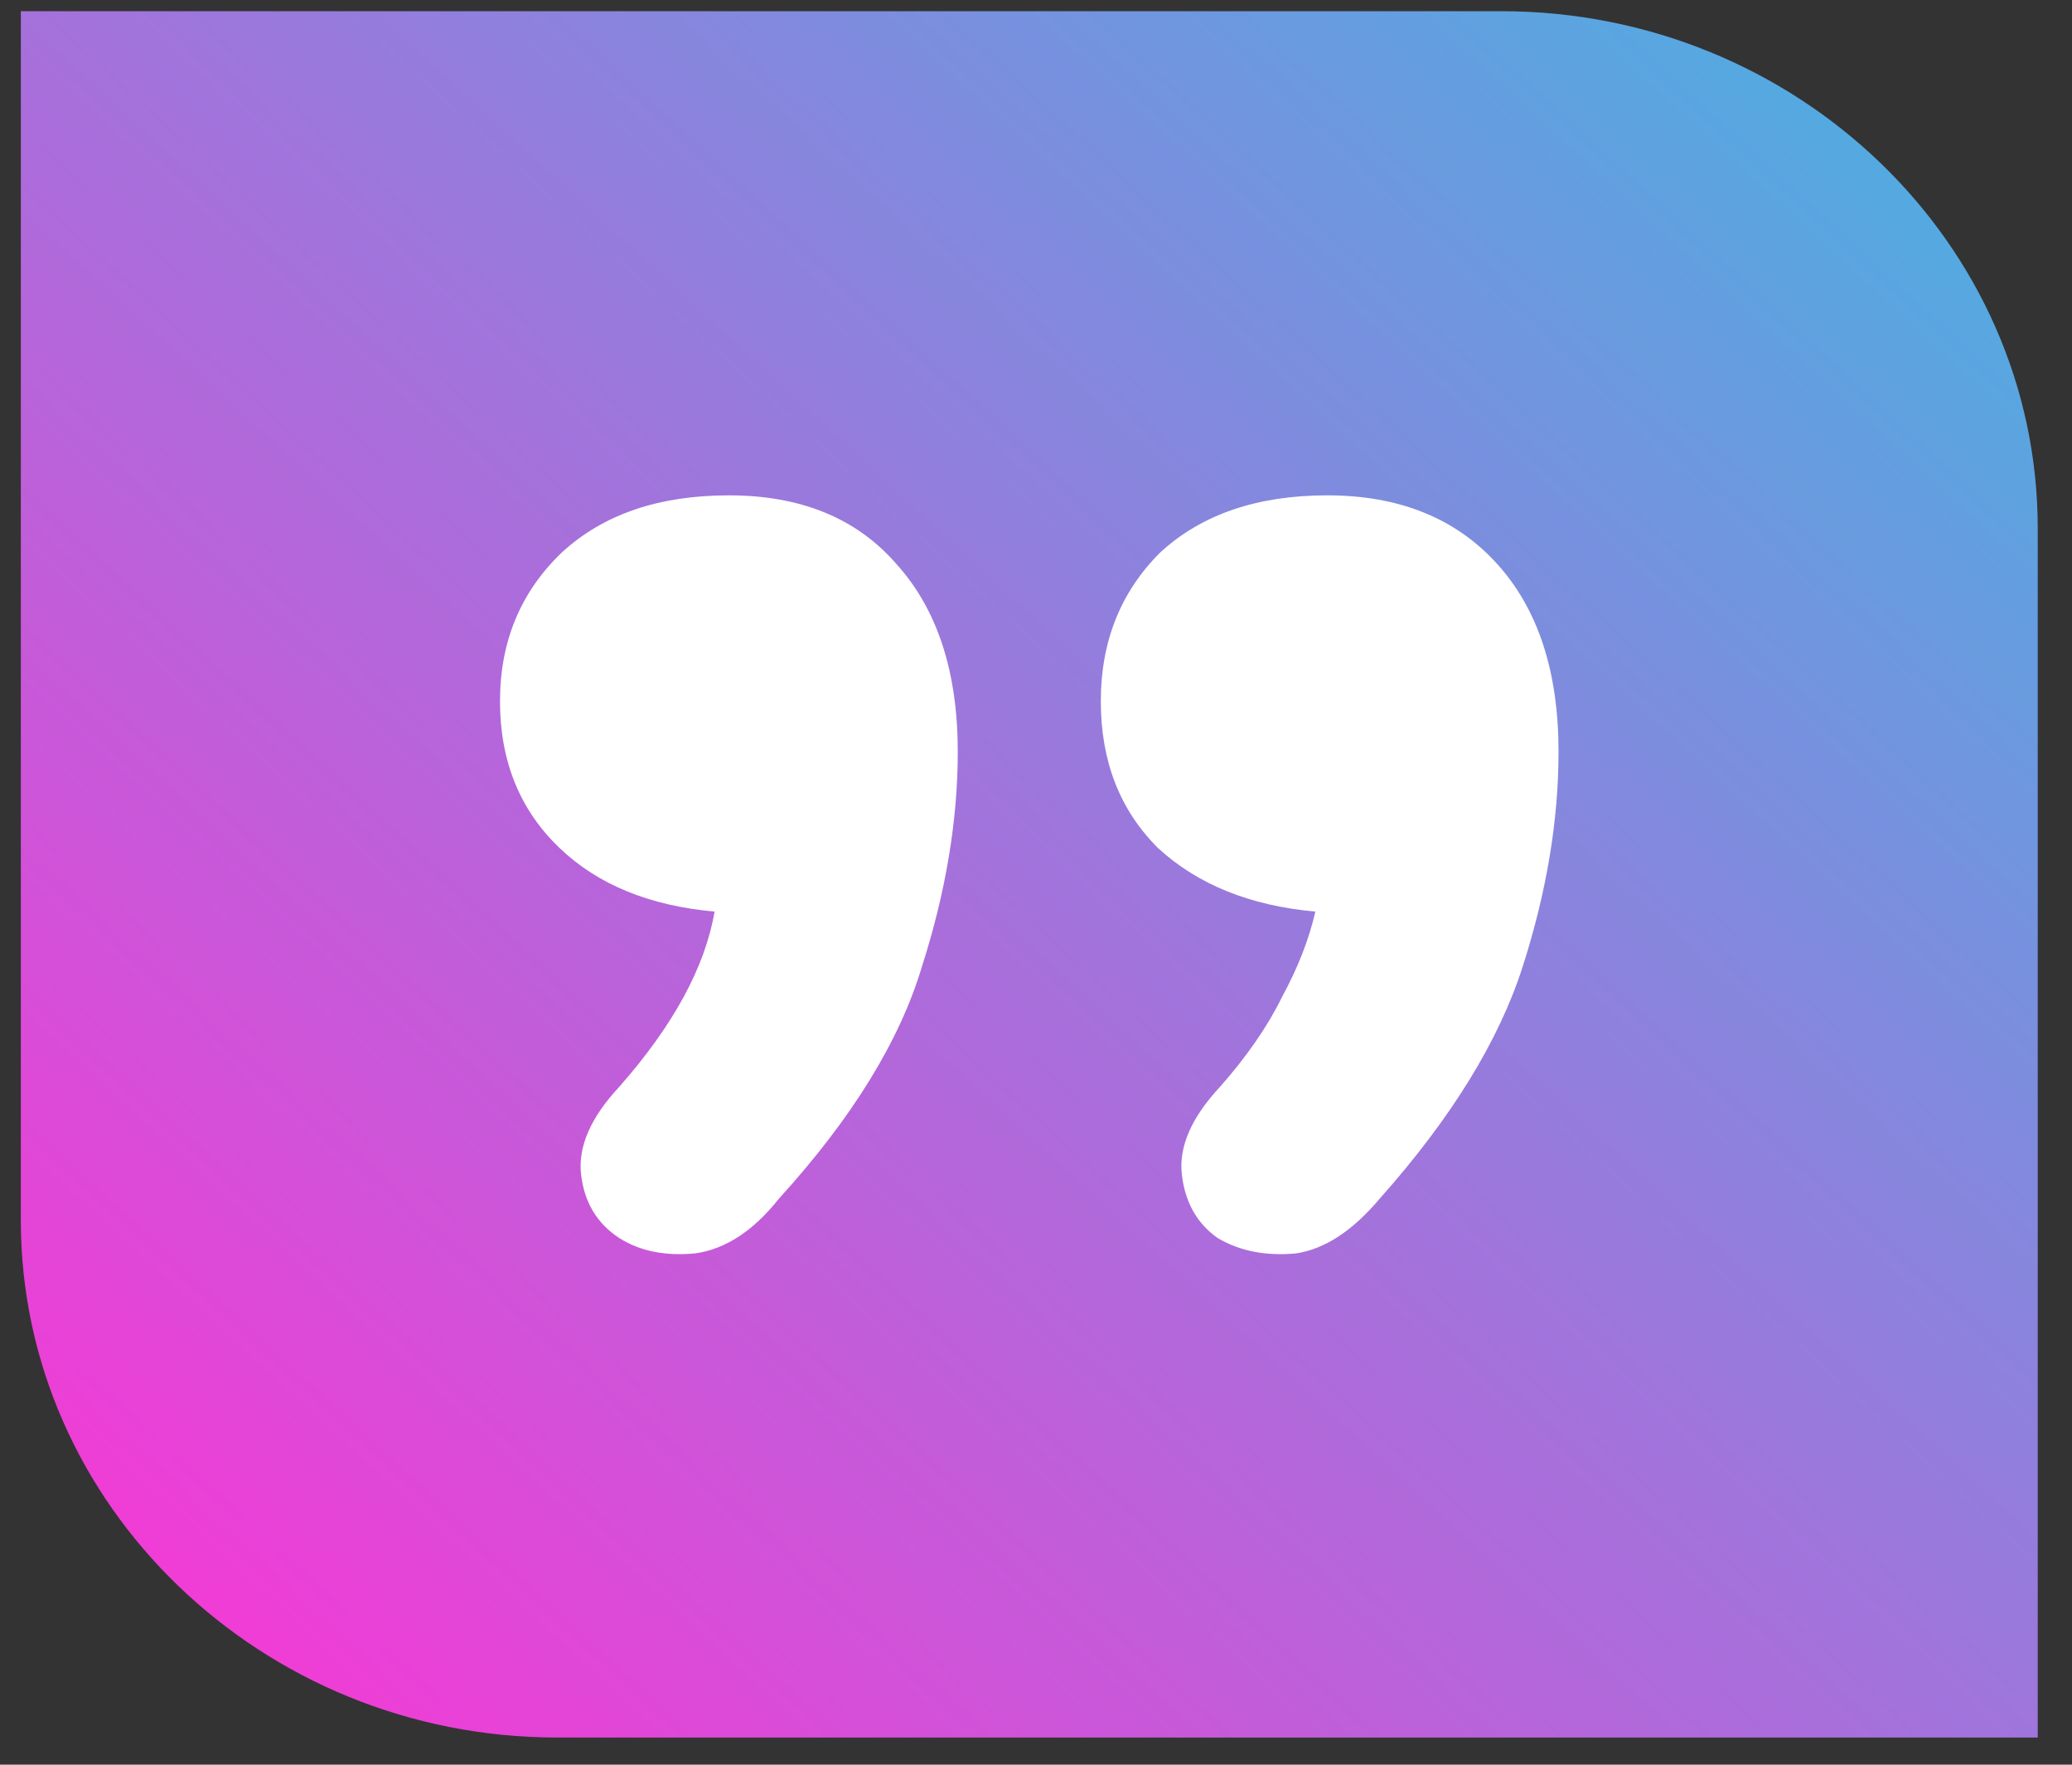
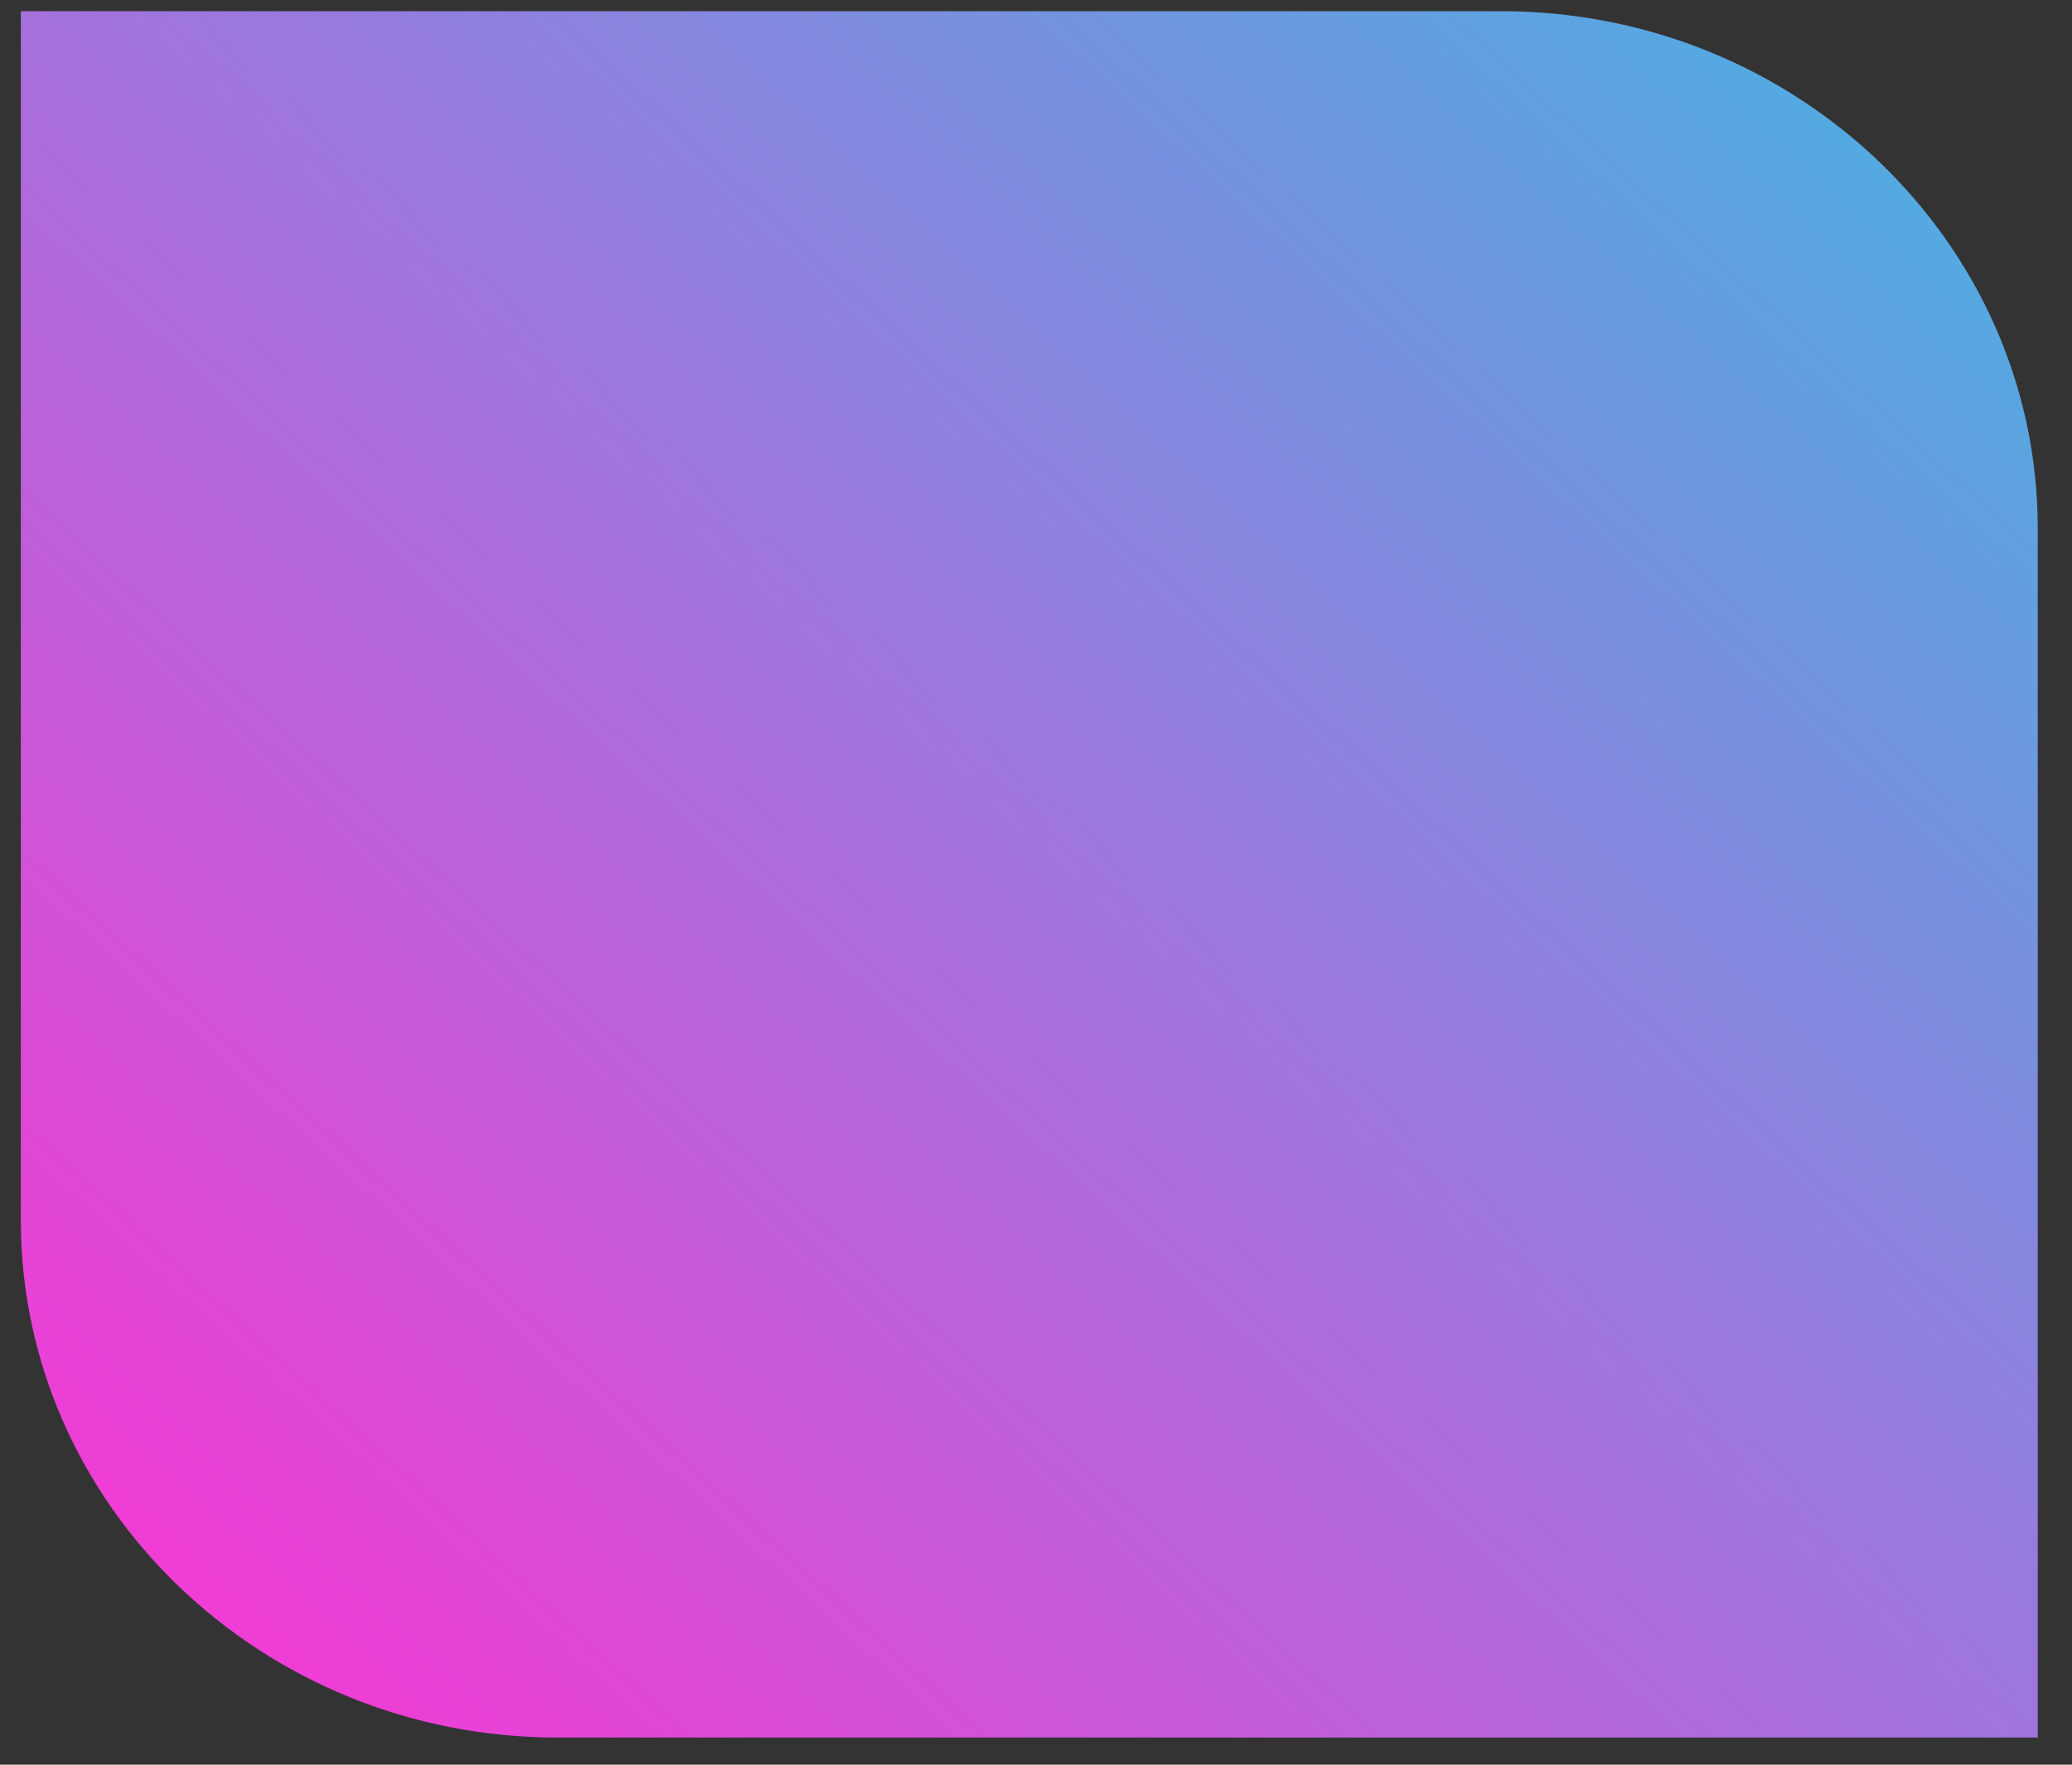
<svg xmlns="http://www.w3.org/2000/svg" width="54" height="46" viewBox="0 0 54 46" fill="none">
  <rect x="0" y="0" width="54" height="46" fill="#333333" stroke="none" />
  <path d="M14.523 45.292H53.107V13.769C53.107 6.345 46.832 0.292 39.127 0.292H0.543V31.815C0.543 39.239 6.818 45.292 14.523 45.292Z" fill="url(#paint0_linear_87_1516)" />
-   <path d="M35.958 31.244C35.254 32.081 34.529 32.557 33.784 32.671C32.997 32.747 32.313 32.614 31.733 32.271C31.195 31.891 30.884 31.339 30.801 30.615C30.718 29.892 31.05 29.131 31.795 28.331C32.5 27.532 33.038 26.751 33.411 25.99C33.825 25.228 34.115 24.486 34.281 23.762C32.582 23.61 31.215 23.058 30.18 22.106C29.186 21.117 28.689 19.841 28.689 18.28C28.689 16.719 29.207 15.425 30.242 14.397C31.319 13.407 32.769 12.912 34.591 12.912C36.455 12.912 37.926 13.502 39.003 14.683C40.08 15.863 40.618 17.5 40.618 19.594C40.618 21.383 40.308 23.248 39.686 25.19C39.065 27.132 37.822 29.15 35.958 31.244ZM20.301 31.244C19.638 32.081 18.913 32.557 18.126 32.671C17.339 32.747 16.677 32.614 16.138 32.271C15.558 31.891 15.227 31.339 15.144 30.615C15.061 29.892 15.393 29.131 16.138 28.331C16.842 27.532 17.401 26.751 17.816 25.99C18.23 25.228 18.499 24.486 18.623 23.762C16.925 23.61 15.579 23.058 14.585 22.106C13.549 21.117 13.031 19.841 13.031 18.28C13.031 16.719 13.57 15.425 14.647 14.397C15.724 13.407 17.174 12.912 18.996 12.912C20.86 12.912 22.31 13.502 23.345 14.683C24.422 15.863 24.961 17.5 24.961 19.594C24.961 21.383 24.65 23.248 24.029 25.19C23.449 27.132 22.206 29.15 20.301 31.244Z" fill="white" />
  <defs>
    <linearGradient id="paint0_linear_87_1516" x1="75.823" y1="21.199" x2="29.357" y2="71.755" gradientUnits="userSpaceOnUse">
      <stop stop-color="#45B4E2" />
      <stop offset="1" stop-color="#FF32D5" />
    </linearGradient>
  </defs>
</svg>